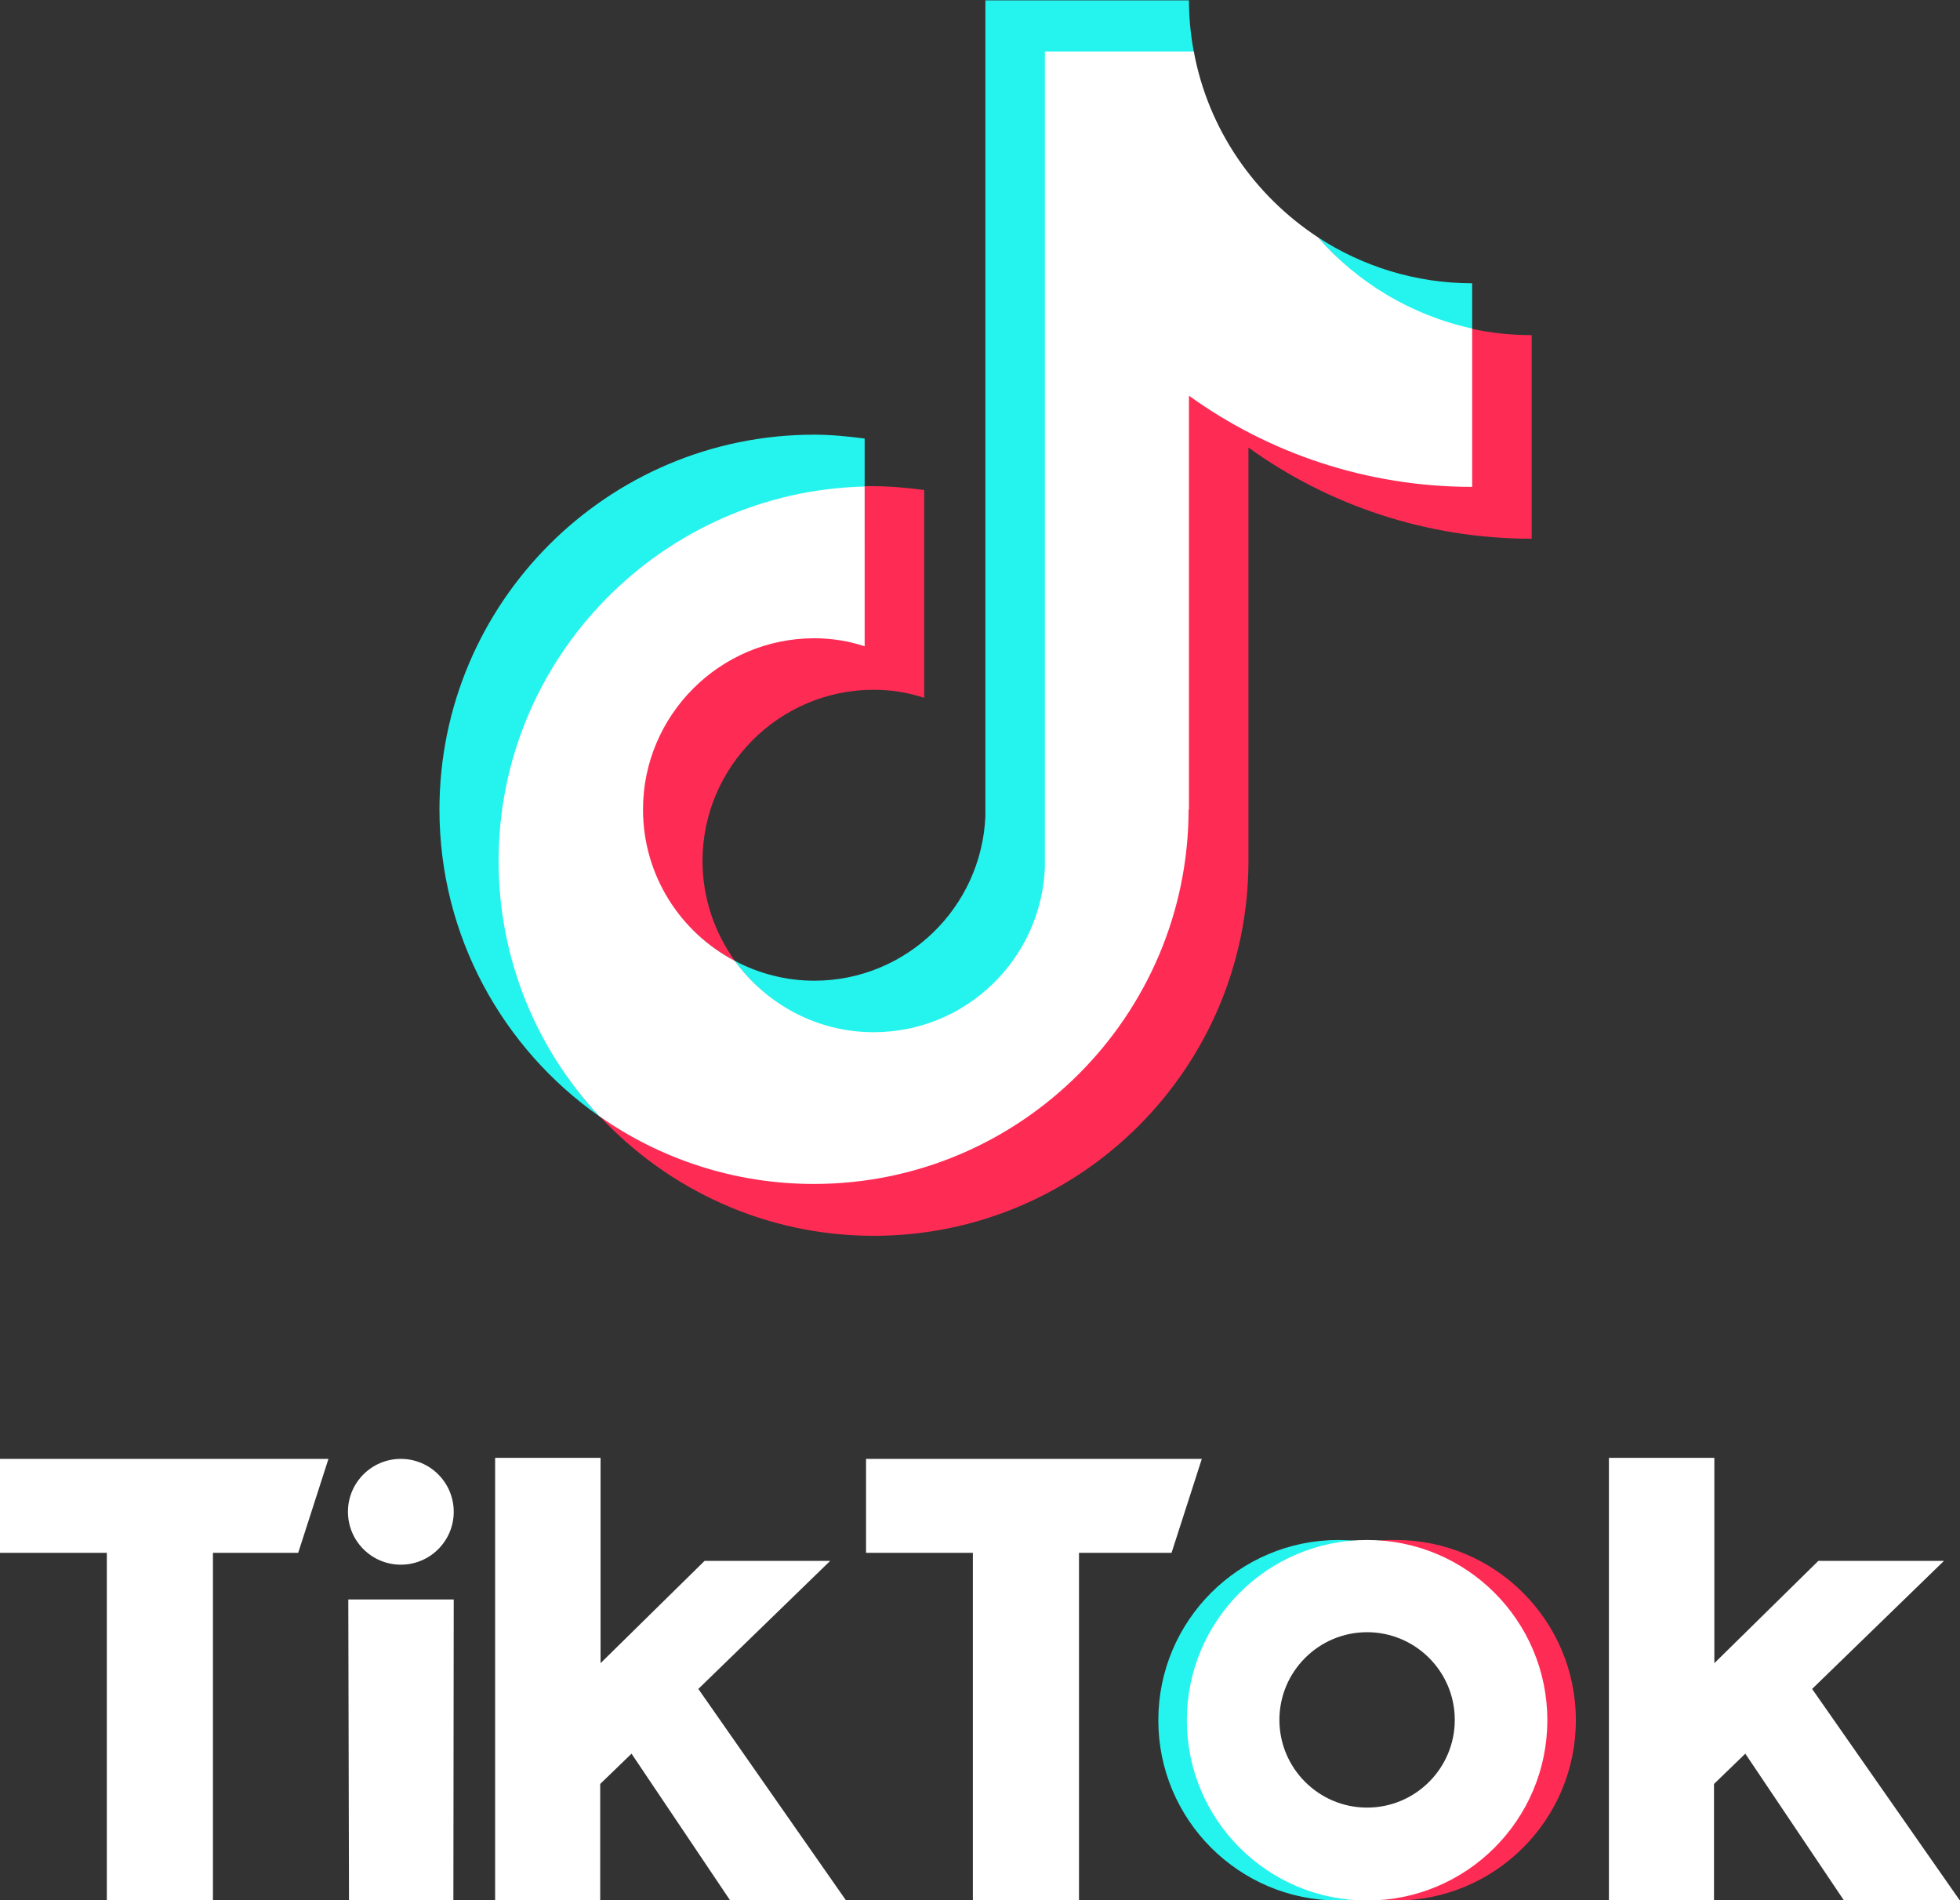
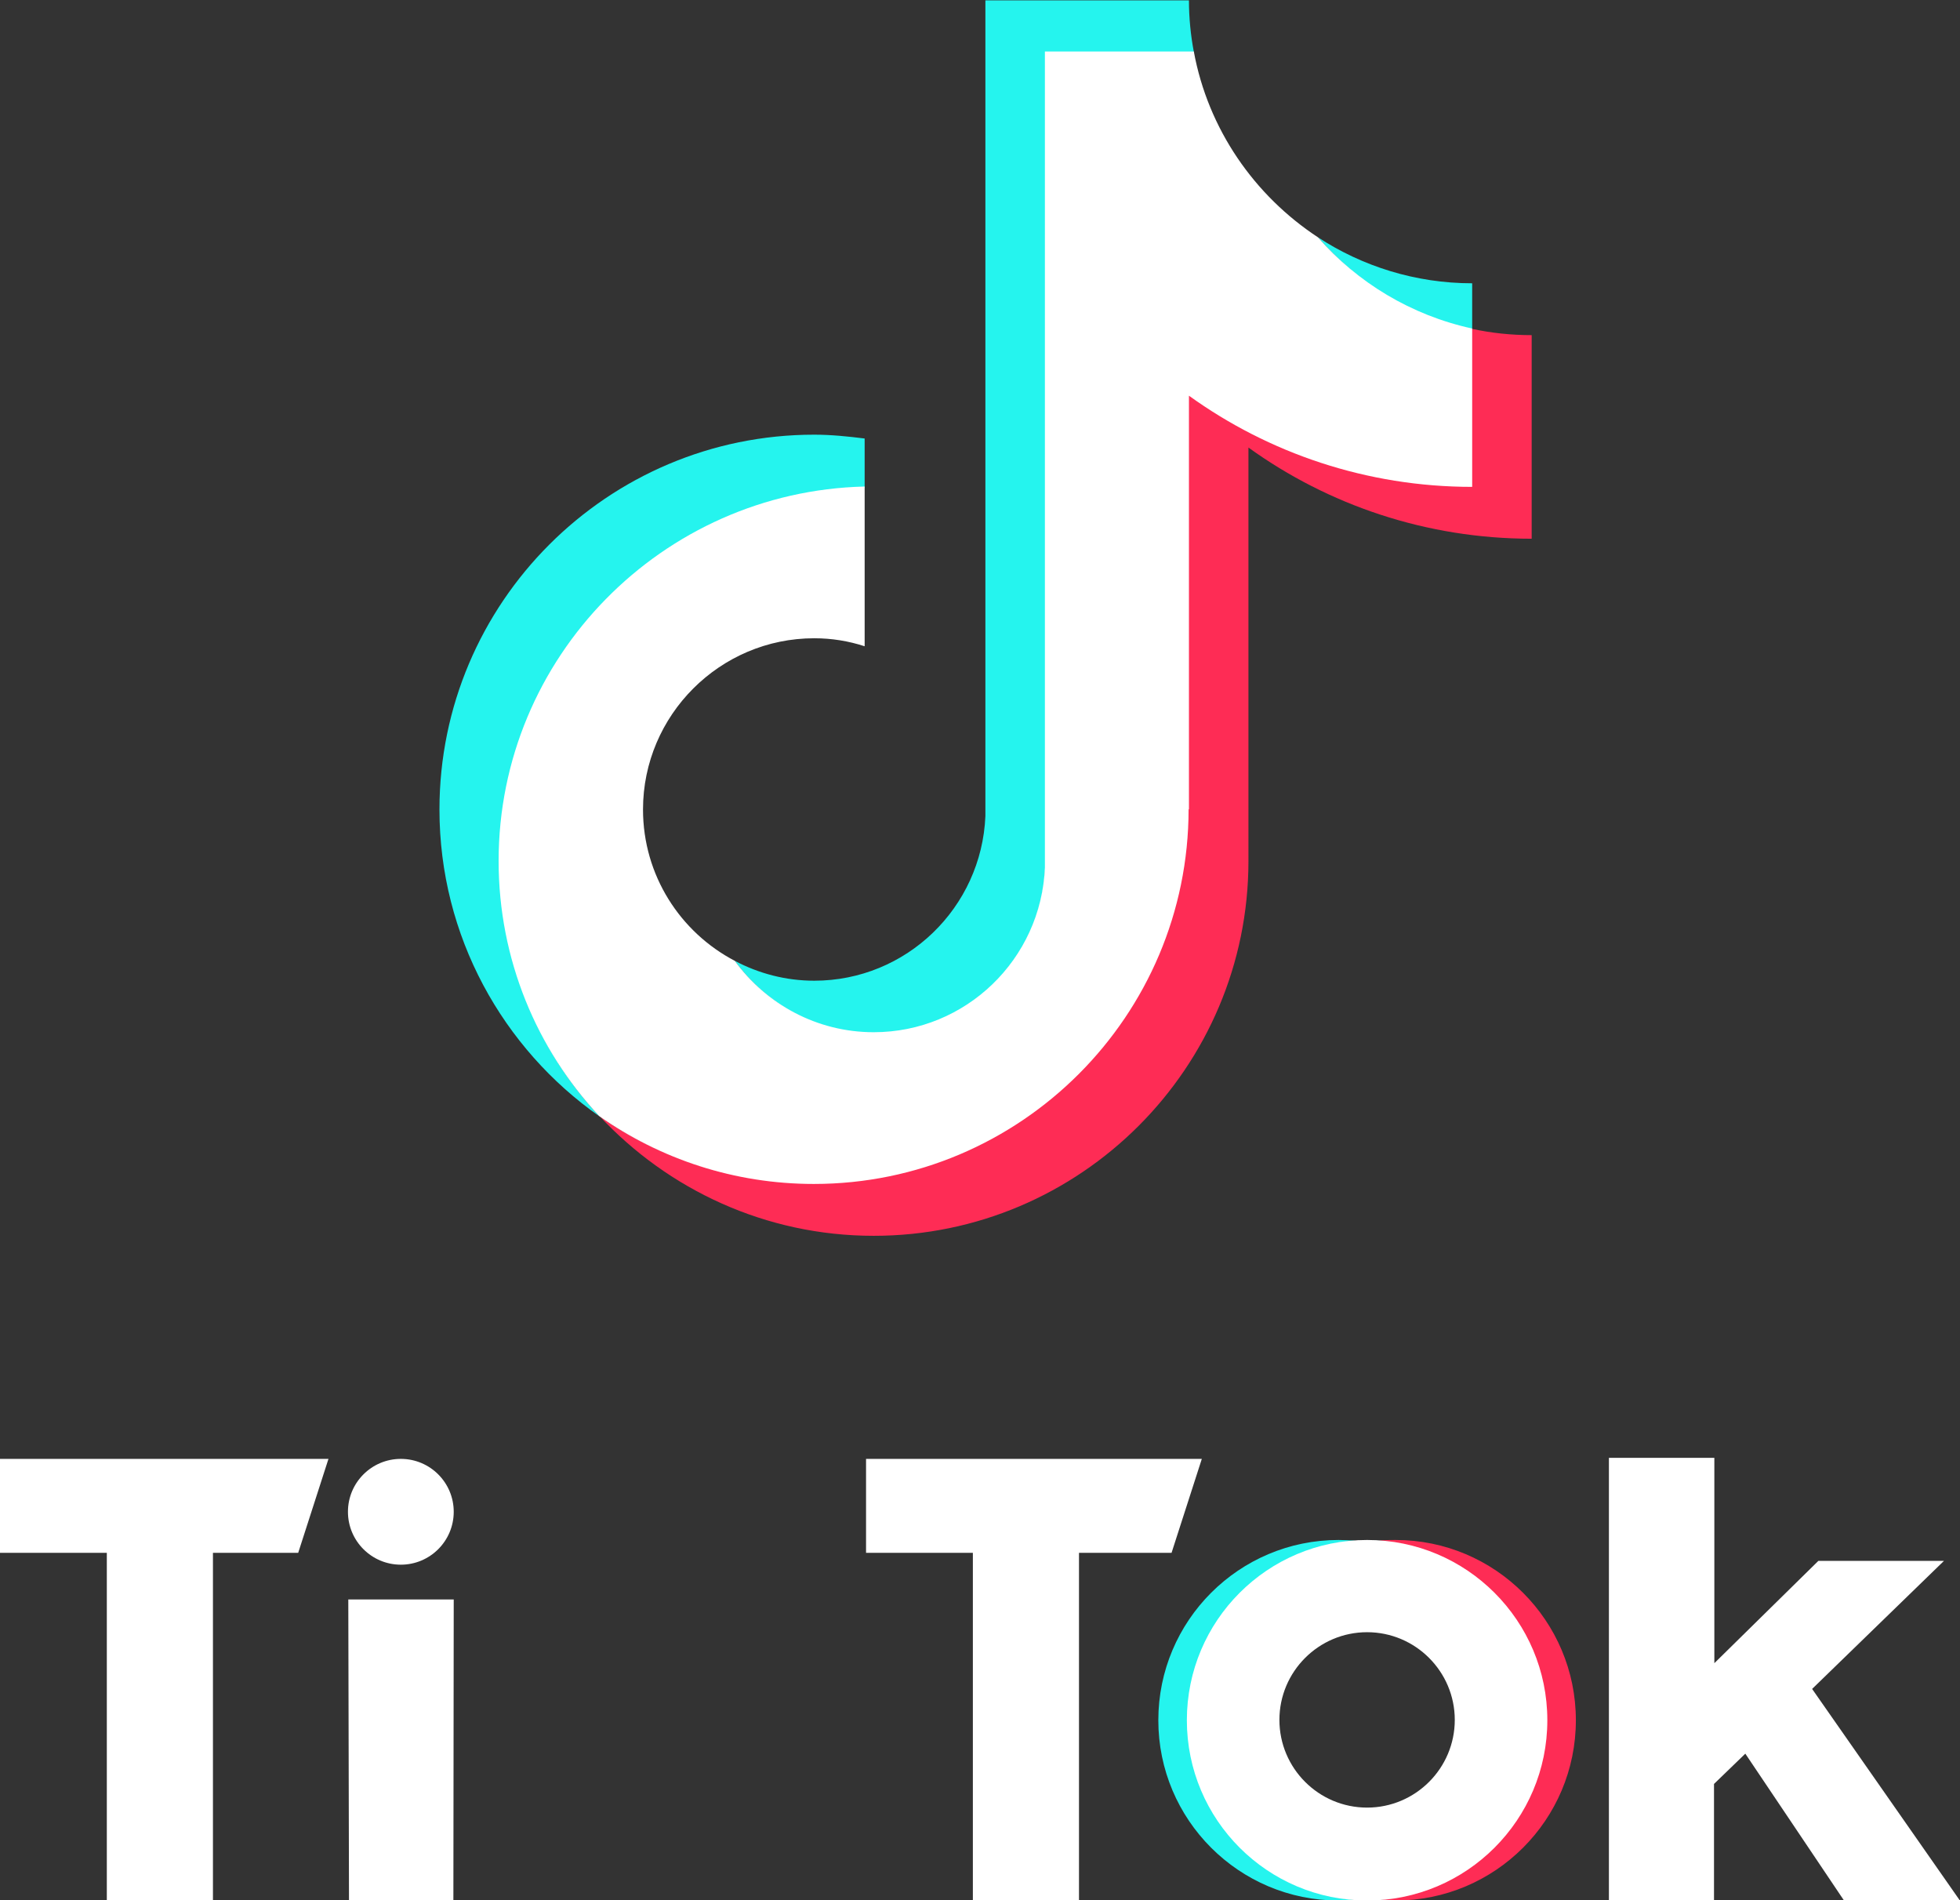
<svg xmlns="http://www.w3.org/2000/svg" id="_レイヤー_2" viewBox="0 0 56.33 54.6">
  <rect x="0" y="0" width="56.33" height="54.6" fill="#333333" stroke="none" />
  <g id="_レイヤー_1-2">
    <g>
      <path d="M24.85,14.02v-1.42c-.48-.06-.96-.11-1.45-.11-5.94,0-10.77,4.83-10.77,10.77,0,3.64,1.82,6.87,4.6,8.82-1.79-1.92-2.86-4.5-2.86-7.33,0-5.85,4.66-10.59,10.48-10.73Z" style="fill:#25f4ee;" />
      <path d="M25.1,29.7c2.65,0,4.84-2.14,4.94-4.76l.02-23.42h4.25s0-.03,0-.03c-.09-.48-.14-.98-.14-1.48h-5.85V23.45c-.11,2.63-2.27,4.73-4.92,4.73-.82,0-1.6-.21-2.28-.57,.89,1.24,2.35,2.08,3.99,2.08Z" style="fill:#25f4ee;" />
      <path d="M42.31,9.51v-1.37c-1.63,0-3.16-.49-4.43-1.32,1.14,1.31,2.68,2.32,4.43,2.69Z" style="fill:#25f4ee;" />
-       <path d="M23.4,18.3c-2.71,0-4.95,2.25-4.95,4.96,0,1.89,1.1,3.53,2.67,4.35-.58-.81-.93-1.8-.93-2.87,0-2.71,2.21-4.92,4.92-4.92,.51,0,.99,.08,1.45,.23v-5.97c-.48-.06-.96-.11-1.45-.11-.09,0-.17,0-.25,0h-.02s-.02,4.52-.02,4.52c-.46-.14-.91-.21-1.41-.21Z" style="fill:#fe2c55;" />
      <path d="M42.31,9.44h-.03s0,4.51,0,4.51c-3.03,0-5.85-1-8.15-2.65v11.95c0,5.94-4.8,10.74-10.73,10.74-2.29,0-4.42-.69-6.17-1.92,1.97,2.11,4.77,3.44,7.88,3.44,5.94,0,10.77-4.83,10.77-10.77V12.86c2.29,1.65,5.11,2.62,8.14,2.62v-5.85c-.58,0-1.16-.06-1.71-.18Z" style="fill:#fe2c55;" />
      <path d="M34.17,23.26V11.37c2.29,1.65,5.11,2.62,8.14,2.62v-4.55c-1.75-.38-3.3-1.32-4.43-2.62-1.83-1.2-3.16-3.11-3.57-5.34h-4.28V24.93c-.11,2.63-2.27,4.73-4.92,4.73-1.64,0-3.09-.81-3.99-2.05-1.57-.82-2.64-2.46-2.64-4.35,0-2.71,2.21-4.92,4.92-4.92,.51,0,.99,.08,1.45,.23v-4.59c-5.82,.14-10.52,4.91-10.52,10.76,0,2.83,1.1,5.41,2.89,7.33,1.75,1.23,3.88,1.95,6.17,1.95,5.94,0,10.77-4.83,10.77-10.77Z" style="fill:#fff;" />
      <g>
        <path d="M0,41.92H9.44l-.87,2.7h-2.45s0,9.98,0,9.98H3.07v-9.98H0s0-2.7,0-2.7Z" style="fill:#fff;" />
        <path d="M24.89,41.92h9.65l-.87,2.7h-2.66s0,9.98,0,9.98h-3.05v-9.98h-3.07s0-2.7,0-2.7Z" style="fill:#fff;" />
        <polygon points="10.01 45.96 13.04 45.96 13.03 54.6 10.03 54.6 10.01 45.96" style="fill:#fff;" />
-         <path d="M14.24,41.89h3.02v5.9l2.99-2.94h3.61s-3.79,3.68-3.79,3.68l4.24,6.07h-3.33l-2.83-4.21-.9,.87v3.34h-3.02v-12.71Z" style="fill:#fff;" />
        <path d="M46.25,41.89h3.02v5.9l2.99-2.94h3.61s-3.79,3.68-3.79,3.68l4.24,6.07h-3.33l-2.83-4.21-.9,.87v3.34h-3.02v-12.71Z" style="fill:#fff;" />
        <circle cx="11.52" cy="43.44" r="1.52" style="fill:#fff;" />
        <path d="M34.18,49.43c0-2.72,2.1-4.95,4.77-5.16-.13-.01-.34-.02-.48-.02-2.86,0-5.18,2.32-5.18,5.18s2.32,5.18,5.18,5.18c.14,0,.34,0,.48-.02-2.67-.21-4.77-2.44-4.77-5.16Z" style="fill:#25f4ee;" />
        <path d="M40.11,44.25c-.14,0-.34,0-.48,.02,2.67,.21,4.77,2.44,4.77,5.16s-2.1,4.95-4.77,5.16c.14,.01,.34,.02,.48,.02,2.86,0,5.18-2.32,5.18-5.18s-2.32-5.18-5.18-5.18Z" style="fill:#fe2c55;" />
        <path d="M39.29,44.25c-2.86,0-5.18,2.32-5.18,5.18s2.32,5.18,5.18,5.18,5.18-2.32,5.18-5.18-2.32-5.18-5.18-5.18Zm0,7.69c-1.39,0-2.52-1.13-2.52-2.52s1.13-2.52,2.52-2.52,2.52,1.13,2.52,2.52-1.13,2.52-2.52,2.52Z" style="fill:#fff;" />
      </g>
    </g>
  </g>
</svg>